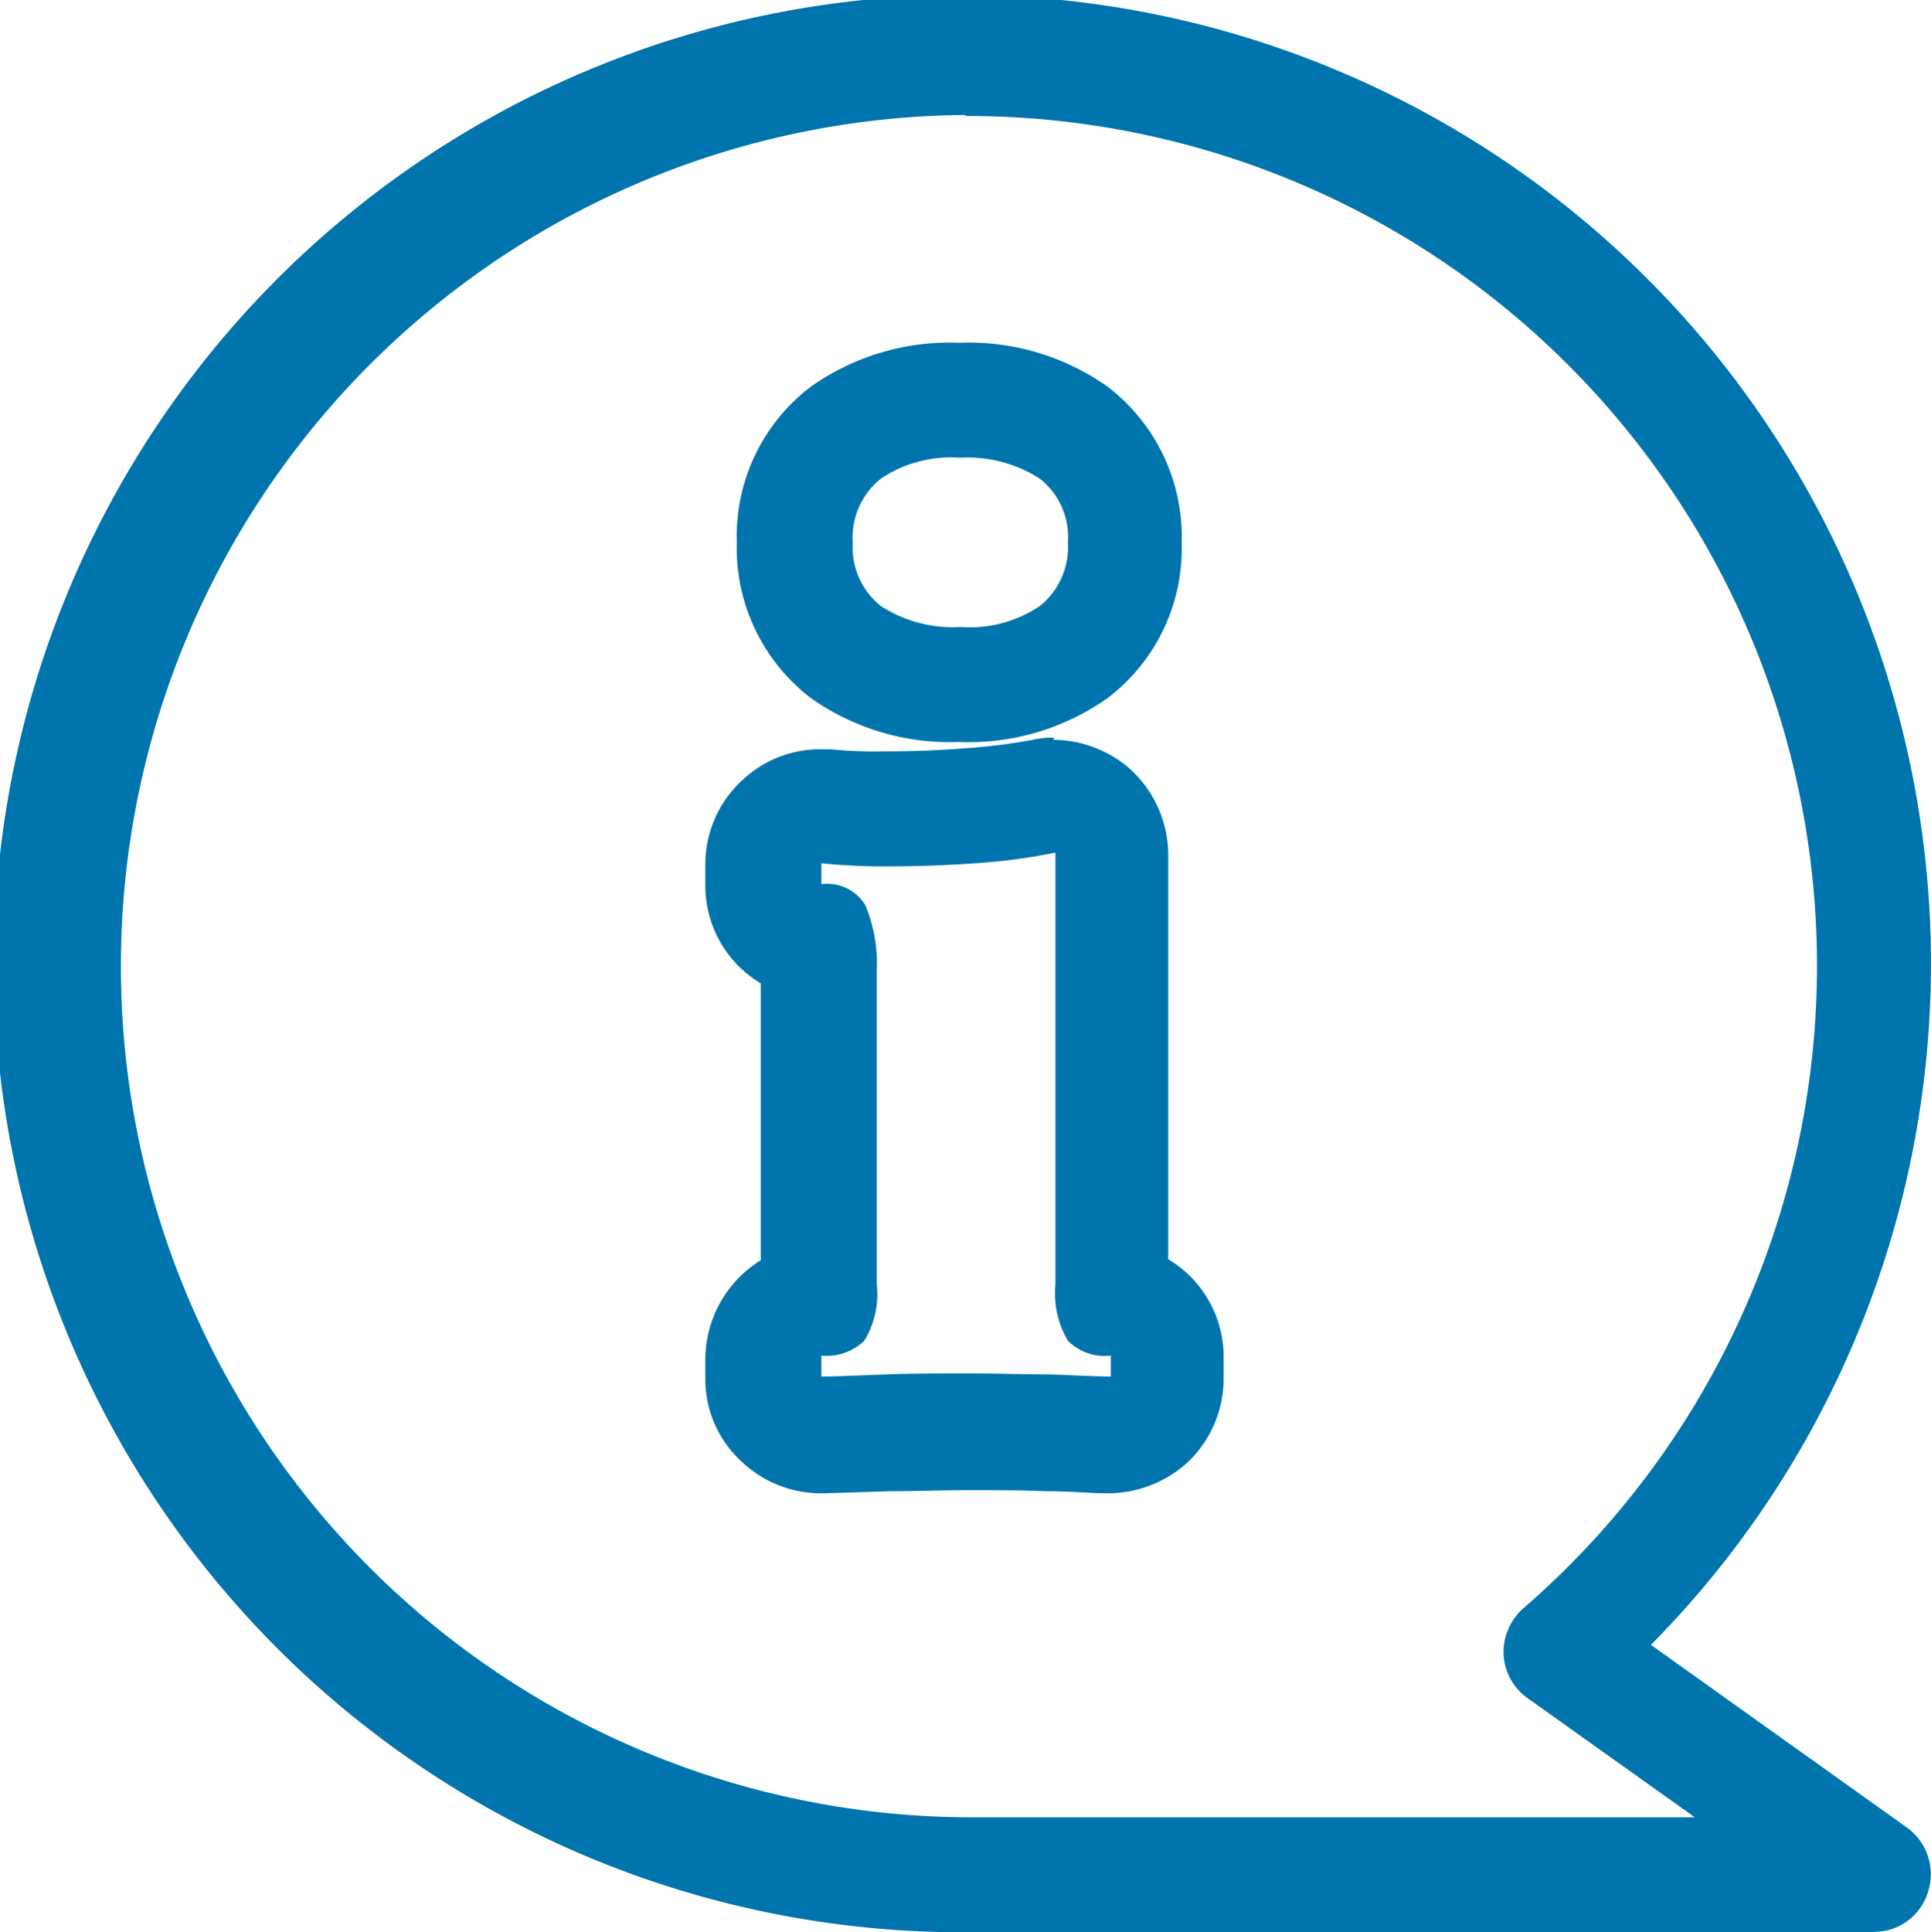
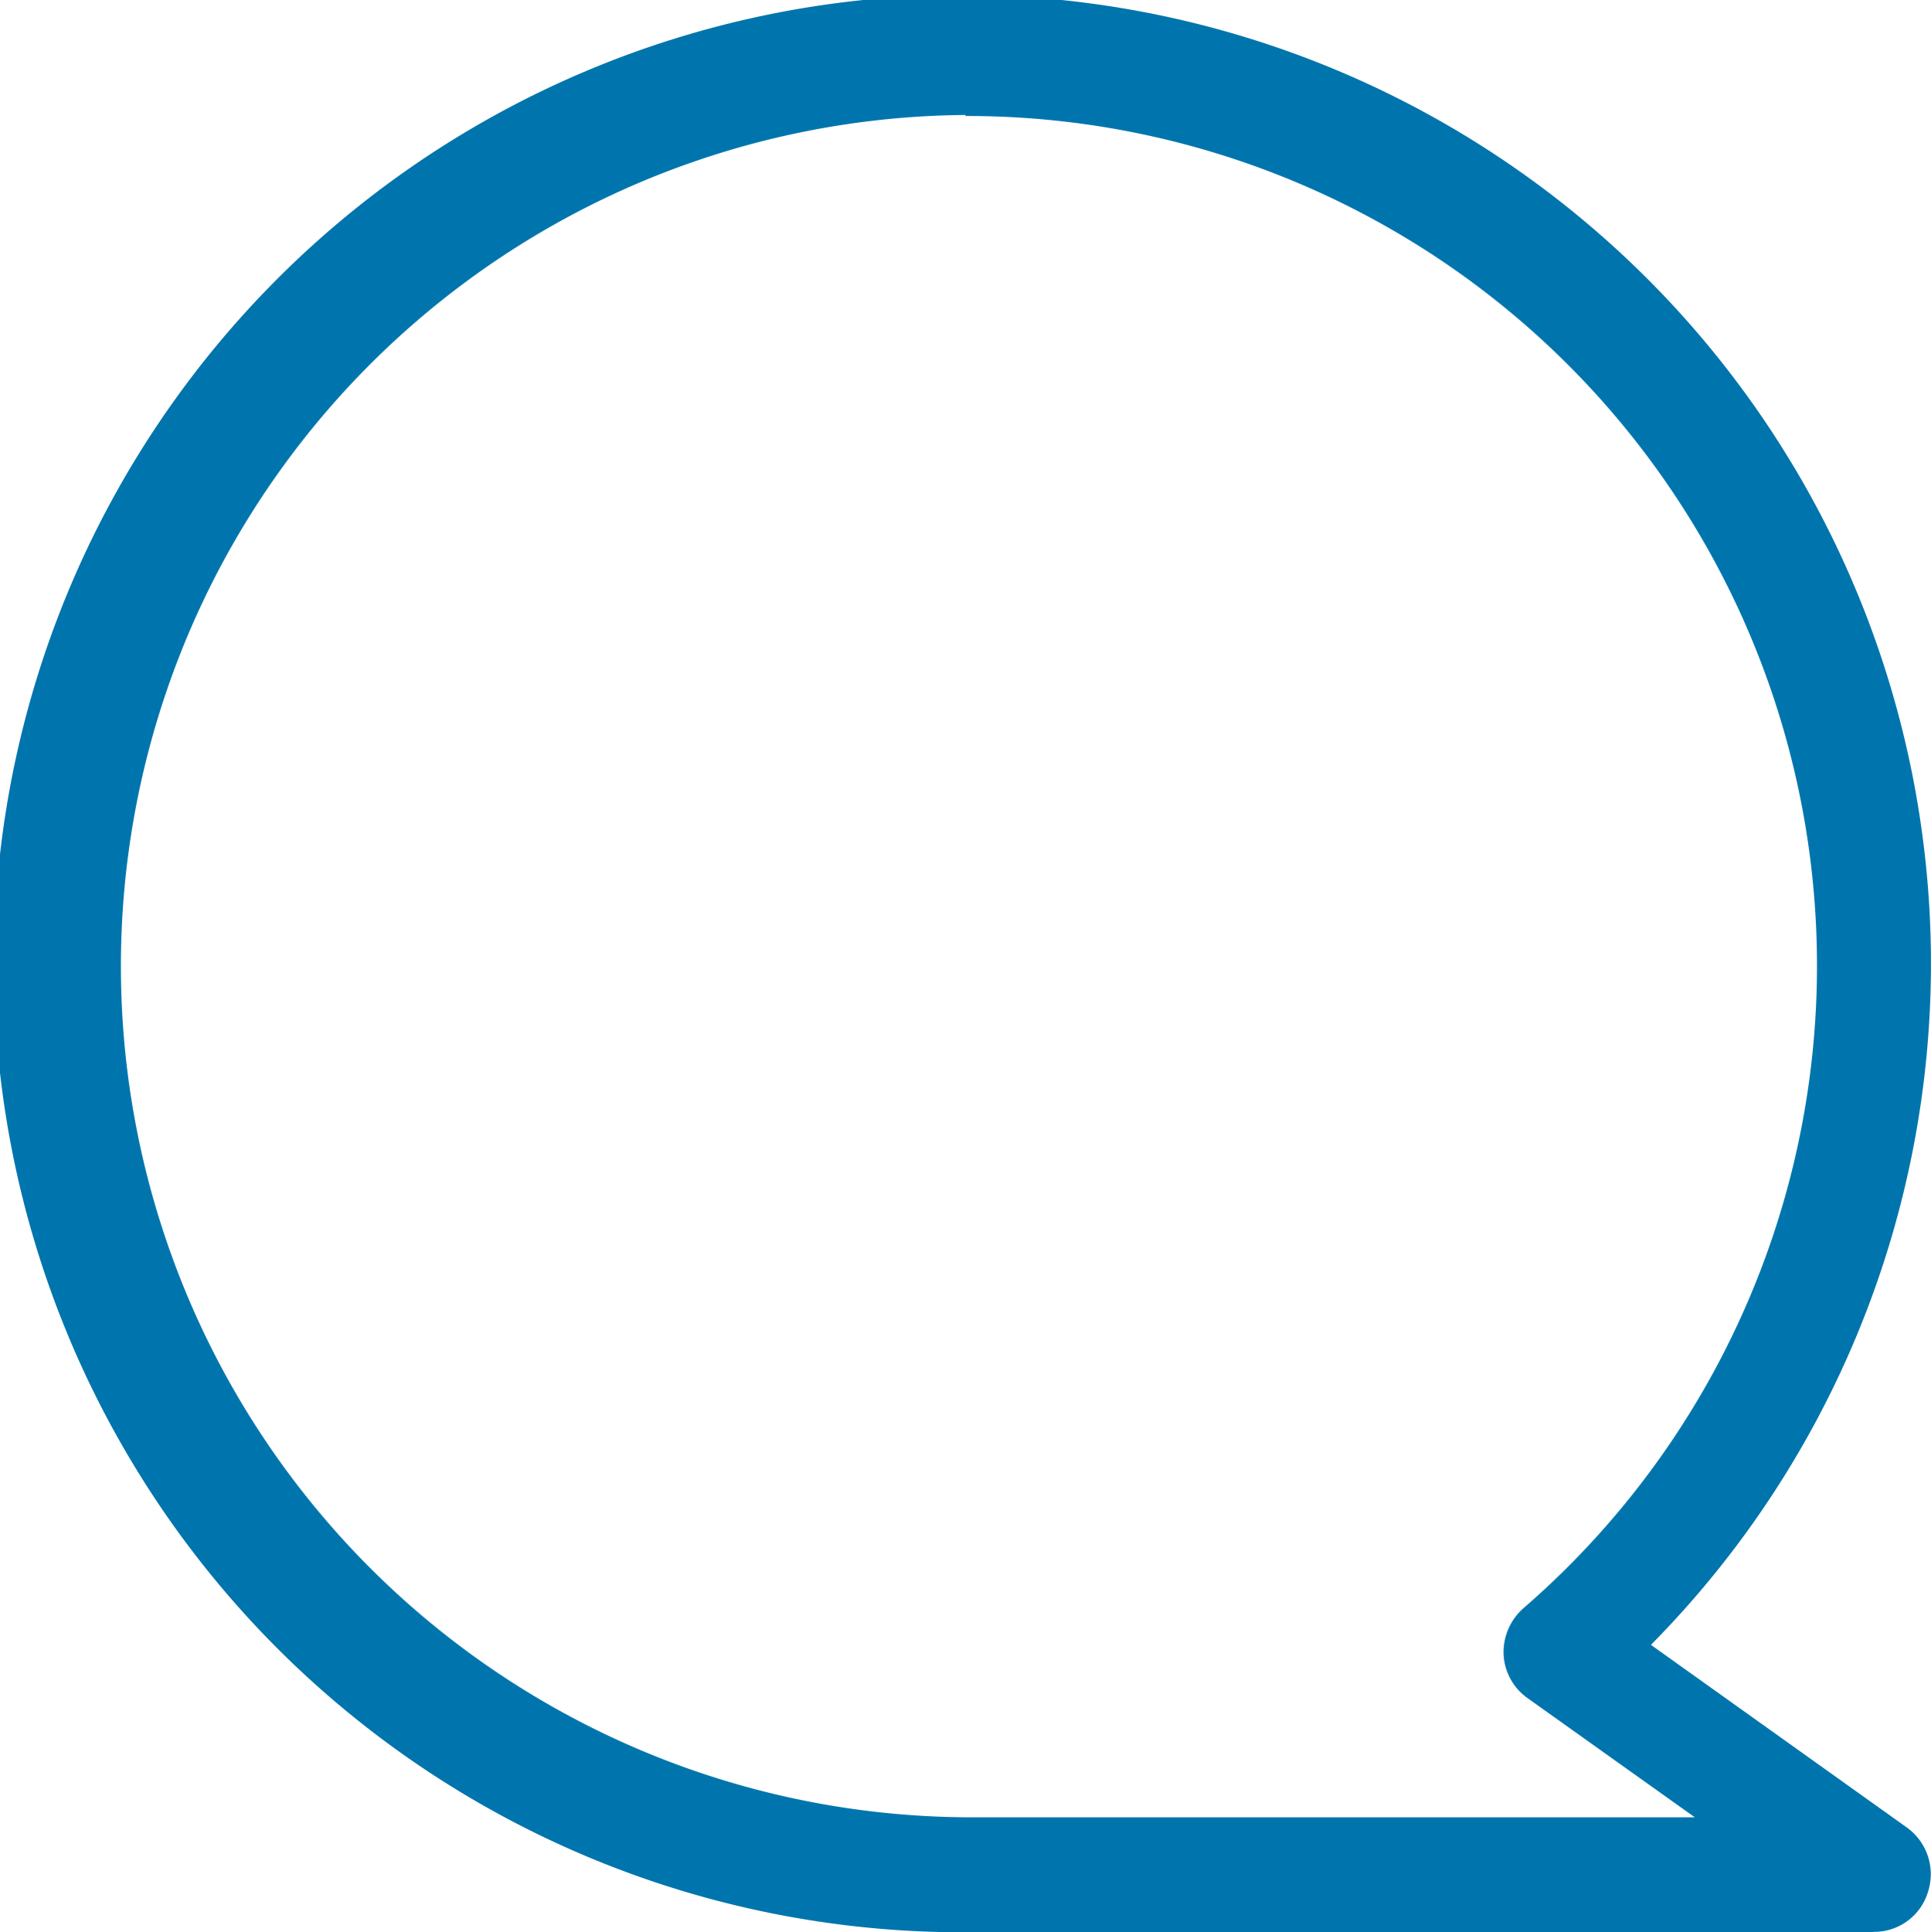
<svg xmlns="http://www.w3.org/2000/svg" id="Grupo_226" data-name="Grupo 226" width="39.108" height="39.129" viewBox="0 0 39.108 39.129">
-   <path id="Trazado_473" data-name="Trazado 473" d="M11.914,5.608a2.694,2.694,0,0,1,1.608.423,1.5,1.5,0,0,1,.571,1.291,1.528,1.528,0,0,1-.571,1.291,2.553,2.553,0,0,1-1.608.423,2.694,2.694,0,0,1-1.608-.423,1.528,1.528,0,0,1-.571-1.291,1.528,1.528,0,0,1,.571-1.291,2.553,2.553,0,0,1,1.608-.423m1.926,8v8.74a1.894,1.894,0,0,0,.254,1.143,1.055,1.055,0,0,0,.868.3v.423c-.275,0-.677-.021-1.206-.042-.529,0-1.079-.021-1.651-.021s-1.122,0-1.693.021-1.016.042-1.312.042v-.423a1.1,1.1,0,0,0,.868-.3,1.809,1.809,0,0,0,.254-1.143V16a3.072,3.072,0,0,0-.233-1.333.9.9,0,0,0-.889-.423v-.423c.423.042.846.063,1.249.063.677,0,1.291-.021,1.862-.063a11.855,11.855,0,0,0,1.608-.212M11.892,3.28a4.871,4.871,0,0,0-3.005.889,3.8,3.8,0,0,0-1.5,3.153,3.826,3.826,0,0,0,1.5,3.153,4.871,4.871,0,0,0,3.005.889,4.871,4.871,0,0,0,3.005-.889,3.8,3.8,0,0,0,1.5-3.153,3.826,3.826,0,0,0-1.5-3.153,4.871,4.871,0,0,0-3.005-.889Zm1.926,8a1.584,1.584,0,0,0-.444.042,11.817,11.817,0,0,1-1.354.169c-.508.042-1.079.063-1.693.063a8.672,8.672,0,0,1-1.037-.042H9.078a2.281,2.281,0,0,0-1.566.614A2.309,2.309,0,0,0,6.75,13.84v.423a2.3,2.3,0,0,0,1.122,1.989V21.86A2.368,2.368,0,0,0,6.75,23.828v.423a2.255,2.255,0,0,0,.72,1.672,2.329,2.329,0,0,0,1.608.656h.106l1.291-.042c.55,0,1.079-.021,1.608-.021s1.058,0,1.566.021c.508,0,.91.042,1.164.042h.106a2.407,2.407,0,0,0,1.608-.635,2.337,2.337,0,0,0,.72-1.693v-.423a2.3,2.3,0,0,0-1.122-1.989v-8.19a2.355,2.355,0,0,0-.846-1.8,2.393,2.393,0,0,0-1.481-.529h0Z" transform="translate(7.535 3.661)" fill="#0075ad" />
  <path id="Trazado_474" data-name="Trazado 474" d="M37.965,39.129H19.575a19.616,19.616,0,1,1,13.861-5.82l5.185,3.7a1.165,1.165,0,0,1,.423,1.312,1.137,1.137,0,0,1-1.1.8ZM19.554,2.328a17.237,17.237,0,0,0,0,34.473H34.325l-3.386-2.412a1.154,1.154,0,0,1-.487-.889,1.189,1.189,0,0,1,.4-.931,17.208,17.208,0,0,0-11.3-30.22Z" fill="#0075ad" />
</svg>